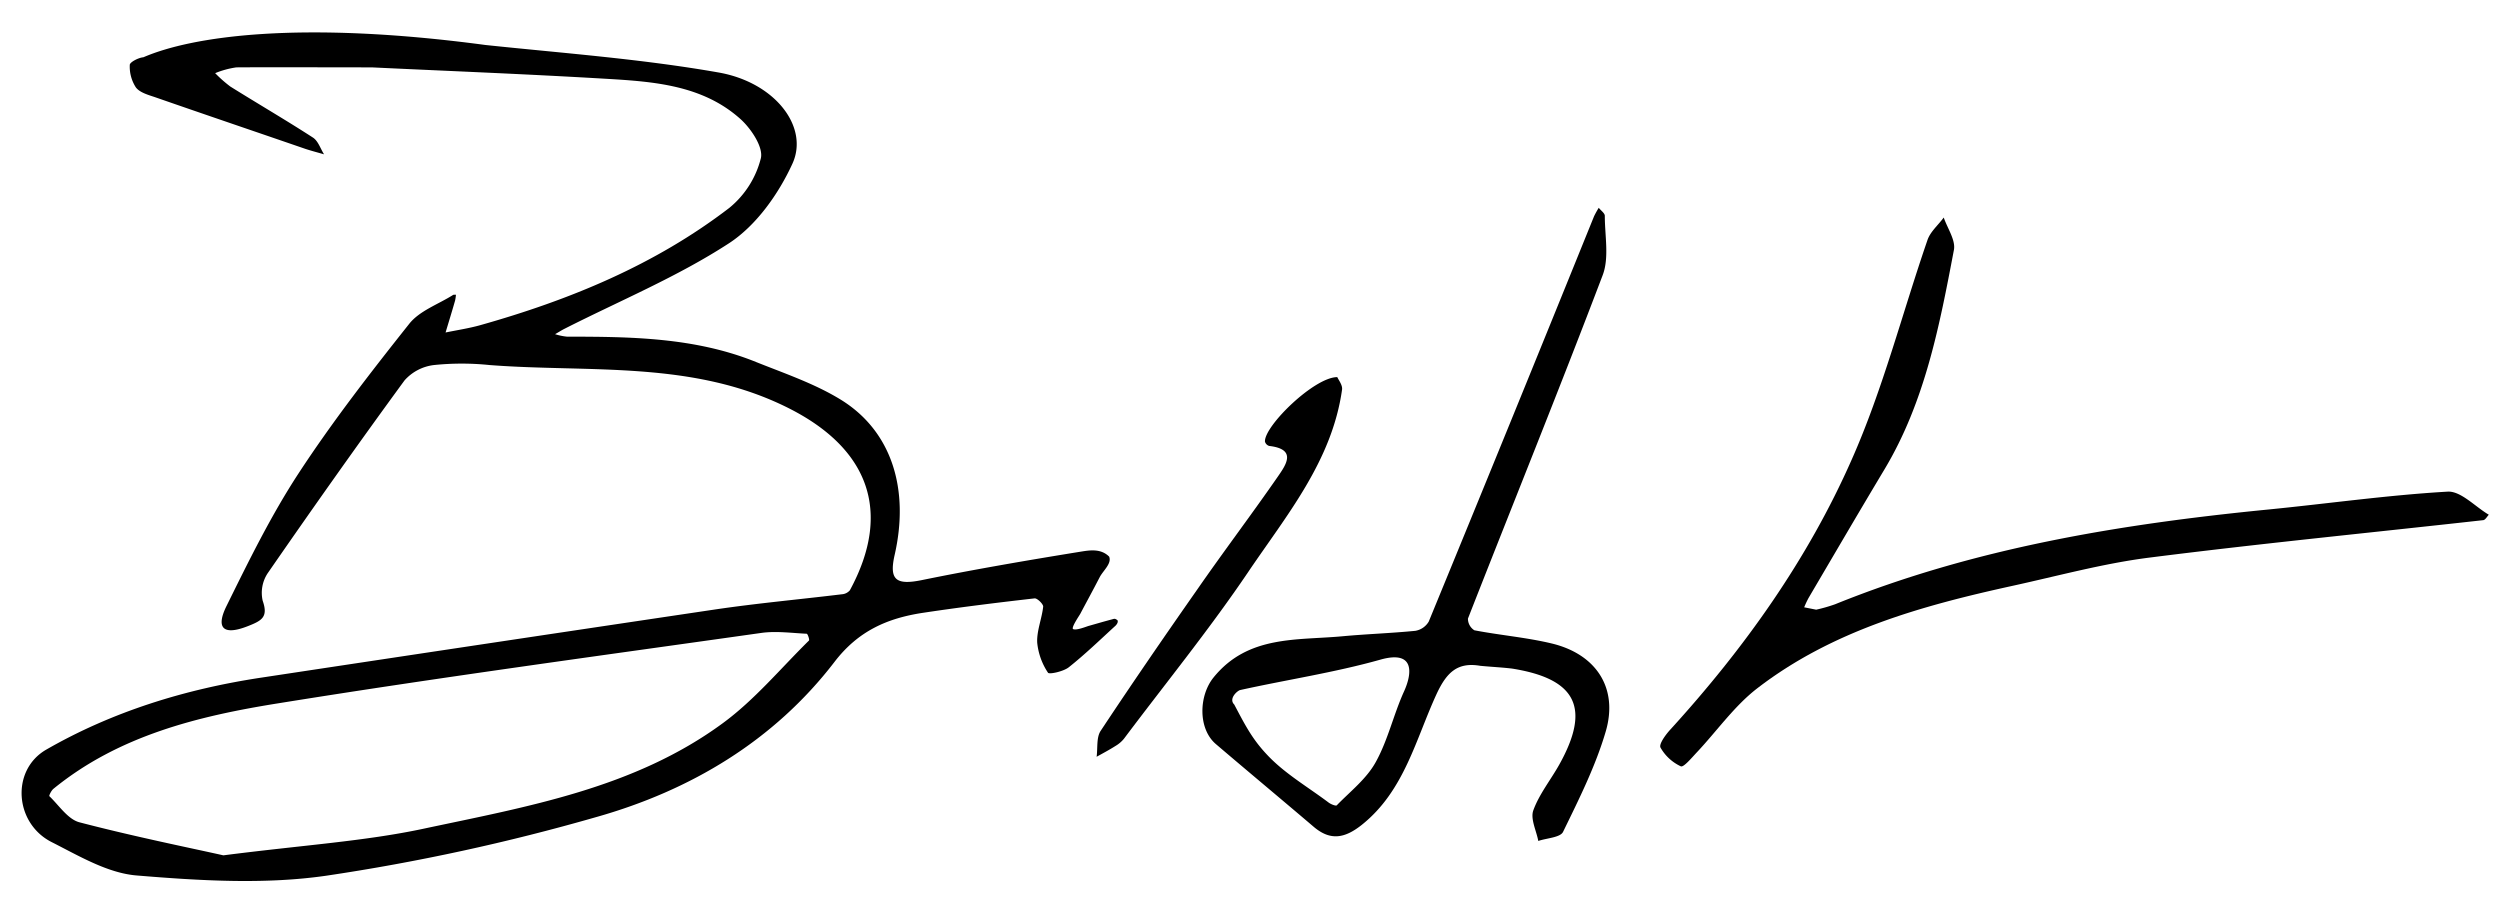
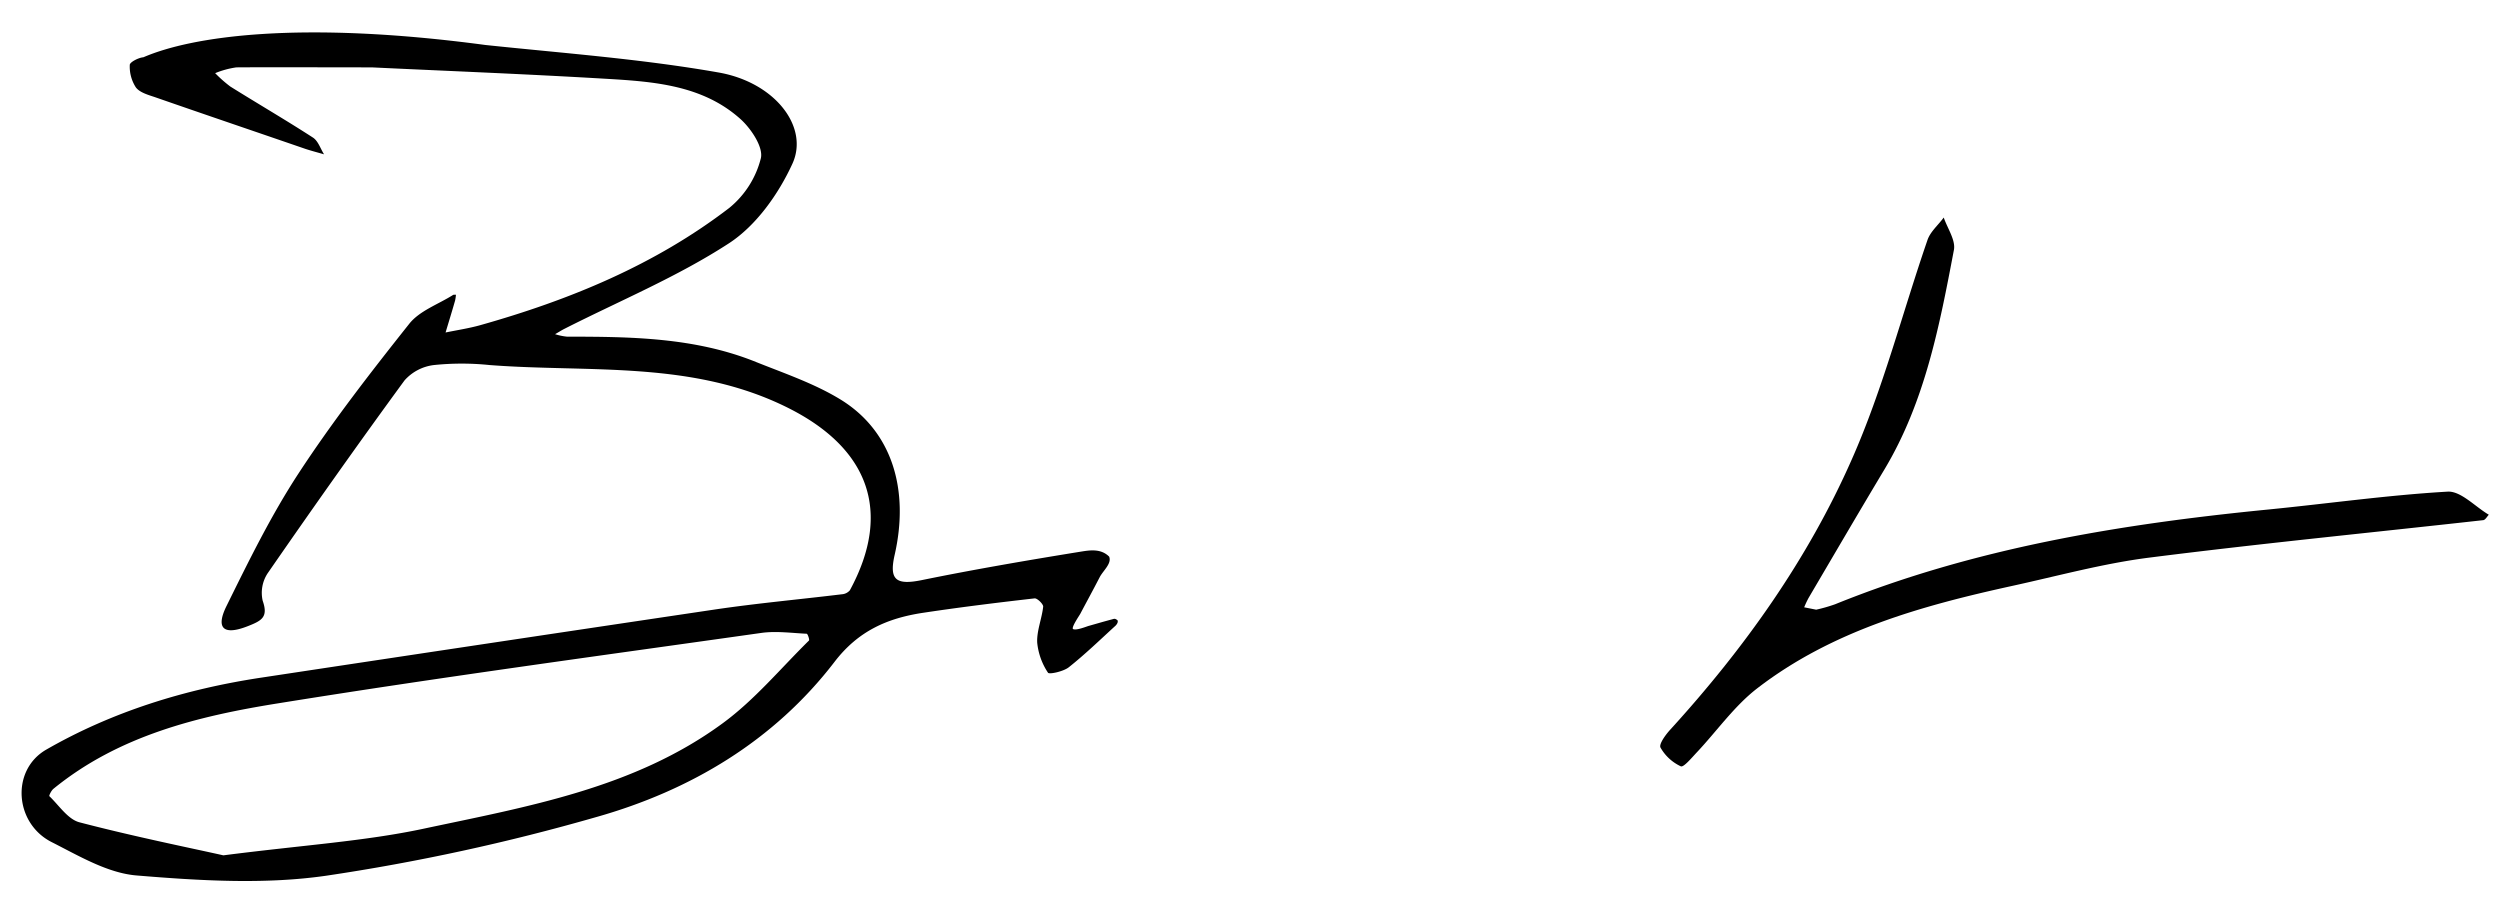
<svg xmlns="http://www.w3.org/2000/svg" id="Art" viewBox="0 0 462.33 168.93">
  <path d="M68.76,12.46c-10,0-17.51-.05-25.05,0a16.36,16.36,0,0,0-3.92,1.07A24.15,24.15,0,0,0,42.59,16c5.07,3.17,10.24,6.18,15.25,9.42,1,.63,1.41,2.06,2.09,3.12-1.14-.33-2.3-.63-3.43-1C47.24,24.35,38,21.22,28.75,18c-1.29-.44-2.88-.86-3.62-1.83A7.08,7.08,0,0,1,24,12c0-.5,1.61-1.34,2.52-1.41,8.87-3.84,28.78-6.88,63.26-2.27,14.41,1.52,28.9,2.58,43.14,5.09,10.41,1.84,16.73,10.06,13.63,16.85-2.56,5.6-6.7,11.45-11.74,14.73-9.53,6.2-20.21,10.63-30.41,15.81-.6.3-1.17.68-1.75,1a10.87,10.87,0,0,0,2.21.46c11.7,0,23.39.14,34.49,4.5C144.9,69,150.65,70.91,155.63,74c9.32,5.83,12.61,16.54,9.79,28.75-1,4.52.33,5.48,5,4.54,9.81-2,19.68-3.69,29.56-5.29,1.62-.26,3.64-.56,5.14.94.52,1.28-1.12,2.58-1.76,3.82-1.5,2.89-2.07,3.9-3.59,6.77-.16.3-1.63,2.42-1.35,2.79.57.35,2.56-.48,2.91-.57,2-.56,2.27-.66,4.32-1.21.48-.13.53-.18,1,.15.16.27,0,.65-.33,1-2.86,2.61-5.65,5.32-8.68,7.72-1,.78-3.61,1.34-3.83,1a12.14,12.14,0,0,1-2-5.6c-.09-2.19.87-4.41,1.11-6.64,0-.47-1.1-1.57-1.6-1.51-6.91.79-13.83,1.64-20.71,2.68-6.51,1-11.89,3.33-16.28,9.06-11.22,14.62-26.66,23.79-44.09,28.71a385.32,385.32,0,0,1-50,10.85c-11.43,1.64-23.36.9-35-.06-5.37-.45-10.66-3.63-15.69-6.17-6.87-3.48-7.56-13.31-1-17.1,12.29-7.06,25.73-11.19,39.74-13.31q42-6.36,83.95-12.61c7.79-1.15,15.64-1.86,23.45-2.81a2.12,2.12,0,0,0,1.48-.74c7.86-14.49,3.5-26.19-11.27-33.65-17.69-8.93-36.74-6.57-55.35-8a50.13,50.13,0,0,0-10.32,0,8.64,8.64,0,0,0-5.42,2.84C66.21,82.1,57.81,94,49.51,106a6.58,6.58,0,0,0-.93,5.1c1.05,3-.14,3.67-2.71,4.68-4.57,1.81-6,.4-4-3.67,4.12-8.35,8.25-16.78,13.33-24.55,6.28-9.6,13.35-18.7,20.49-27.69,1.91-2.4,5.35-3.59,8.09-5.32.14-.09.36,0,.54-.06a7.88,7.88,0,0,1-.16,1.1c-.57,2-1.17,3.93-1.76,5.9,2.12-.44,4.28-.76,6.36-1.34,16.58-4.67,32.37-11.16,46.12-21.71a17.26,17.26,0,0,0,5.83-9.19c.47-2.05-1.81-5.47-3.78-7.24-7-6.27-16-6.92-24.84-7.44C96.88,13.67,81.62,13.08,68.76,12.46ZM41.31,158.18c14.87-1.91,26.1-2.6,37-4.92,19.25-4.1,39-7.49,55.36-19.52,5.88-4.31,10.68-10.11,15.93-15.28.15-.15-.24-1.25-.41-1.26-2.8-.13-5.66-.54-8.41-.15-29.76,4.21-59.56,8.22-89.23,13C36.7,132.42,22,136,9.89,145.87c-.4.32-.86,1.27-.76,1.37,1.79,1.71,3.42,4.27,5.56,4.83C24.64,154.67,34.73,156.71,41.31,158.18Z" />
  <path d="M335.87,112.75a29.39,29.39,0,0,0,3.49-1c25.7-10.4,52.69-14.82,80.07-17.52,11.08-1.09,22.11-2.67,33.21-3.31,2.45-.14,5.07,2.77,7.62,4.27-.32.34-.62.92-1,1-20.59,2.3-41.22,4.32-61.77,6.93-8.52,1.08-16.89,3.38-25.31,5.22-16.83,3.69-33.38,8.28-47.27,19-4.2,3.26-7.38,7.82-11.07,11.75-.95,1-2.48,2.86-3,2.63a8.37,8.37,0,0,1-3.76-3.47c-.33-.62.93-2.36,1.79-3.3,13.68-15,25.42-31.45,33.59-50,5.76-13,9.32-27,14-40.58.53-1.54,2-2.77,3-4.14.68,2,2.23,4.19,1.88,6-2.66,14-5.35,28.08-12.85,40.59-4.74,7.91-9.38,15.86-14.05,23.8a18.48,18.48,0,0,0-.79,1.69Z" />
-   <path d="M273.74,123.13c-4.23-.73-6.2,1.27-8,5.06-3.93,8.47-6,18.05-13.9,24.35-3.15,2.5-5.81,3-8.92.34-6-5.11-12.07-10.16-18.07-15.28-3.31-2.83-3.17-8.92-.43-12.31,6.37-7.87,15.4-6.83,23.9-7.63,4.46-.41,8.95-.56,13.41-1a3.55,3.55,0,0,0,2.49-1.71Q279.61,77.52,294.79,40a17.28,17.28,0,0,1,.87-1.57c.39.5,1.12,1,1.12,1.48,0,3.7.84,7.77-.4,11-8.07,21.25-16.62,42.32-24.91,63.49a2.53,2.53,0,0,0,1.19,2.16c4.77.92,9.67,1.32,14.39,2.46,8.16,2,12.25,8.25,9.9,16.26-1.88,6.41-4.95,12.52-7.89,18.56-.51,1.05-3,1.14-4.58,1.68-.36-1.91-1.49-4.09-.92-5.66,1.09-3,3.21-5.62,4.8-8.46,5.85-10.47,3.18-15.87-8.75-17.76C277.67,123.41,275.69,123.32,273.74,123.13ZM255.24,122c-8.51,2.39-17.27,3.7-25.89,5.61-.51.11-2.2,1.59-1.1,2.68,1.93,3.64,3.24,6.27,6,9.21,3.25,3.51,7.58,6,11.47,8.93.42.31,1.33.67,1.49.5,2.5-2.58,5.51-4.9,7.21-8,2.27-4.09,3.3-8.84,5.26-13.13C261.17,124.48,261.65,120.17,255.24,122Z" />
-   <path d="M247.31,69.74c.2.5,1,1.47.88,2.31-1.86,13.21-10.25,23.21-17.33,33.69-7.18,10.63-15.31,20.62-23,30.87a5.79,5.79,0,0,1-1.57,1.34c-1.13.72-2.32,1.35-3.49,2,.22-1.61-.06-3.56.74-4.78,5.87-8.87,11.9-17.63,18-26.34,4.86-7,9.95-13.73,14.78-20.7,1.53-2.21,3.53-5.06-1.6-5.66a1.15,1.15,0,0,1-.79-.81C233.8,78.77,243.05,69.74,247.31,69.74Z" />
</svg>